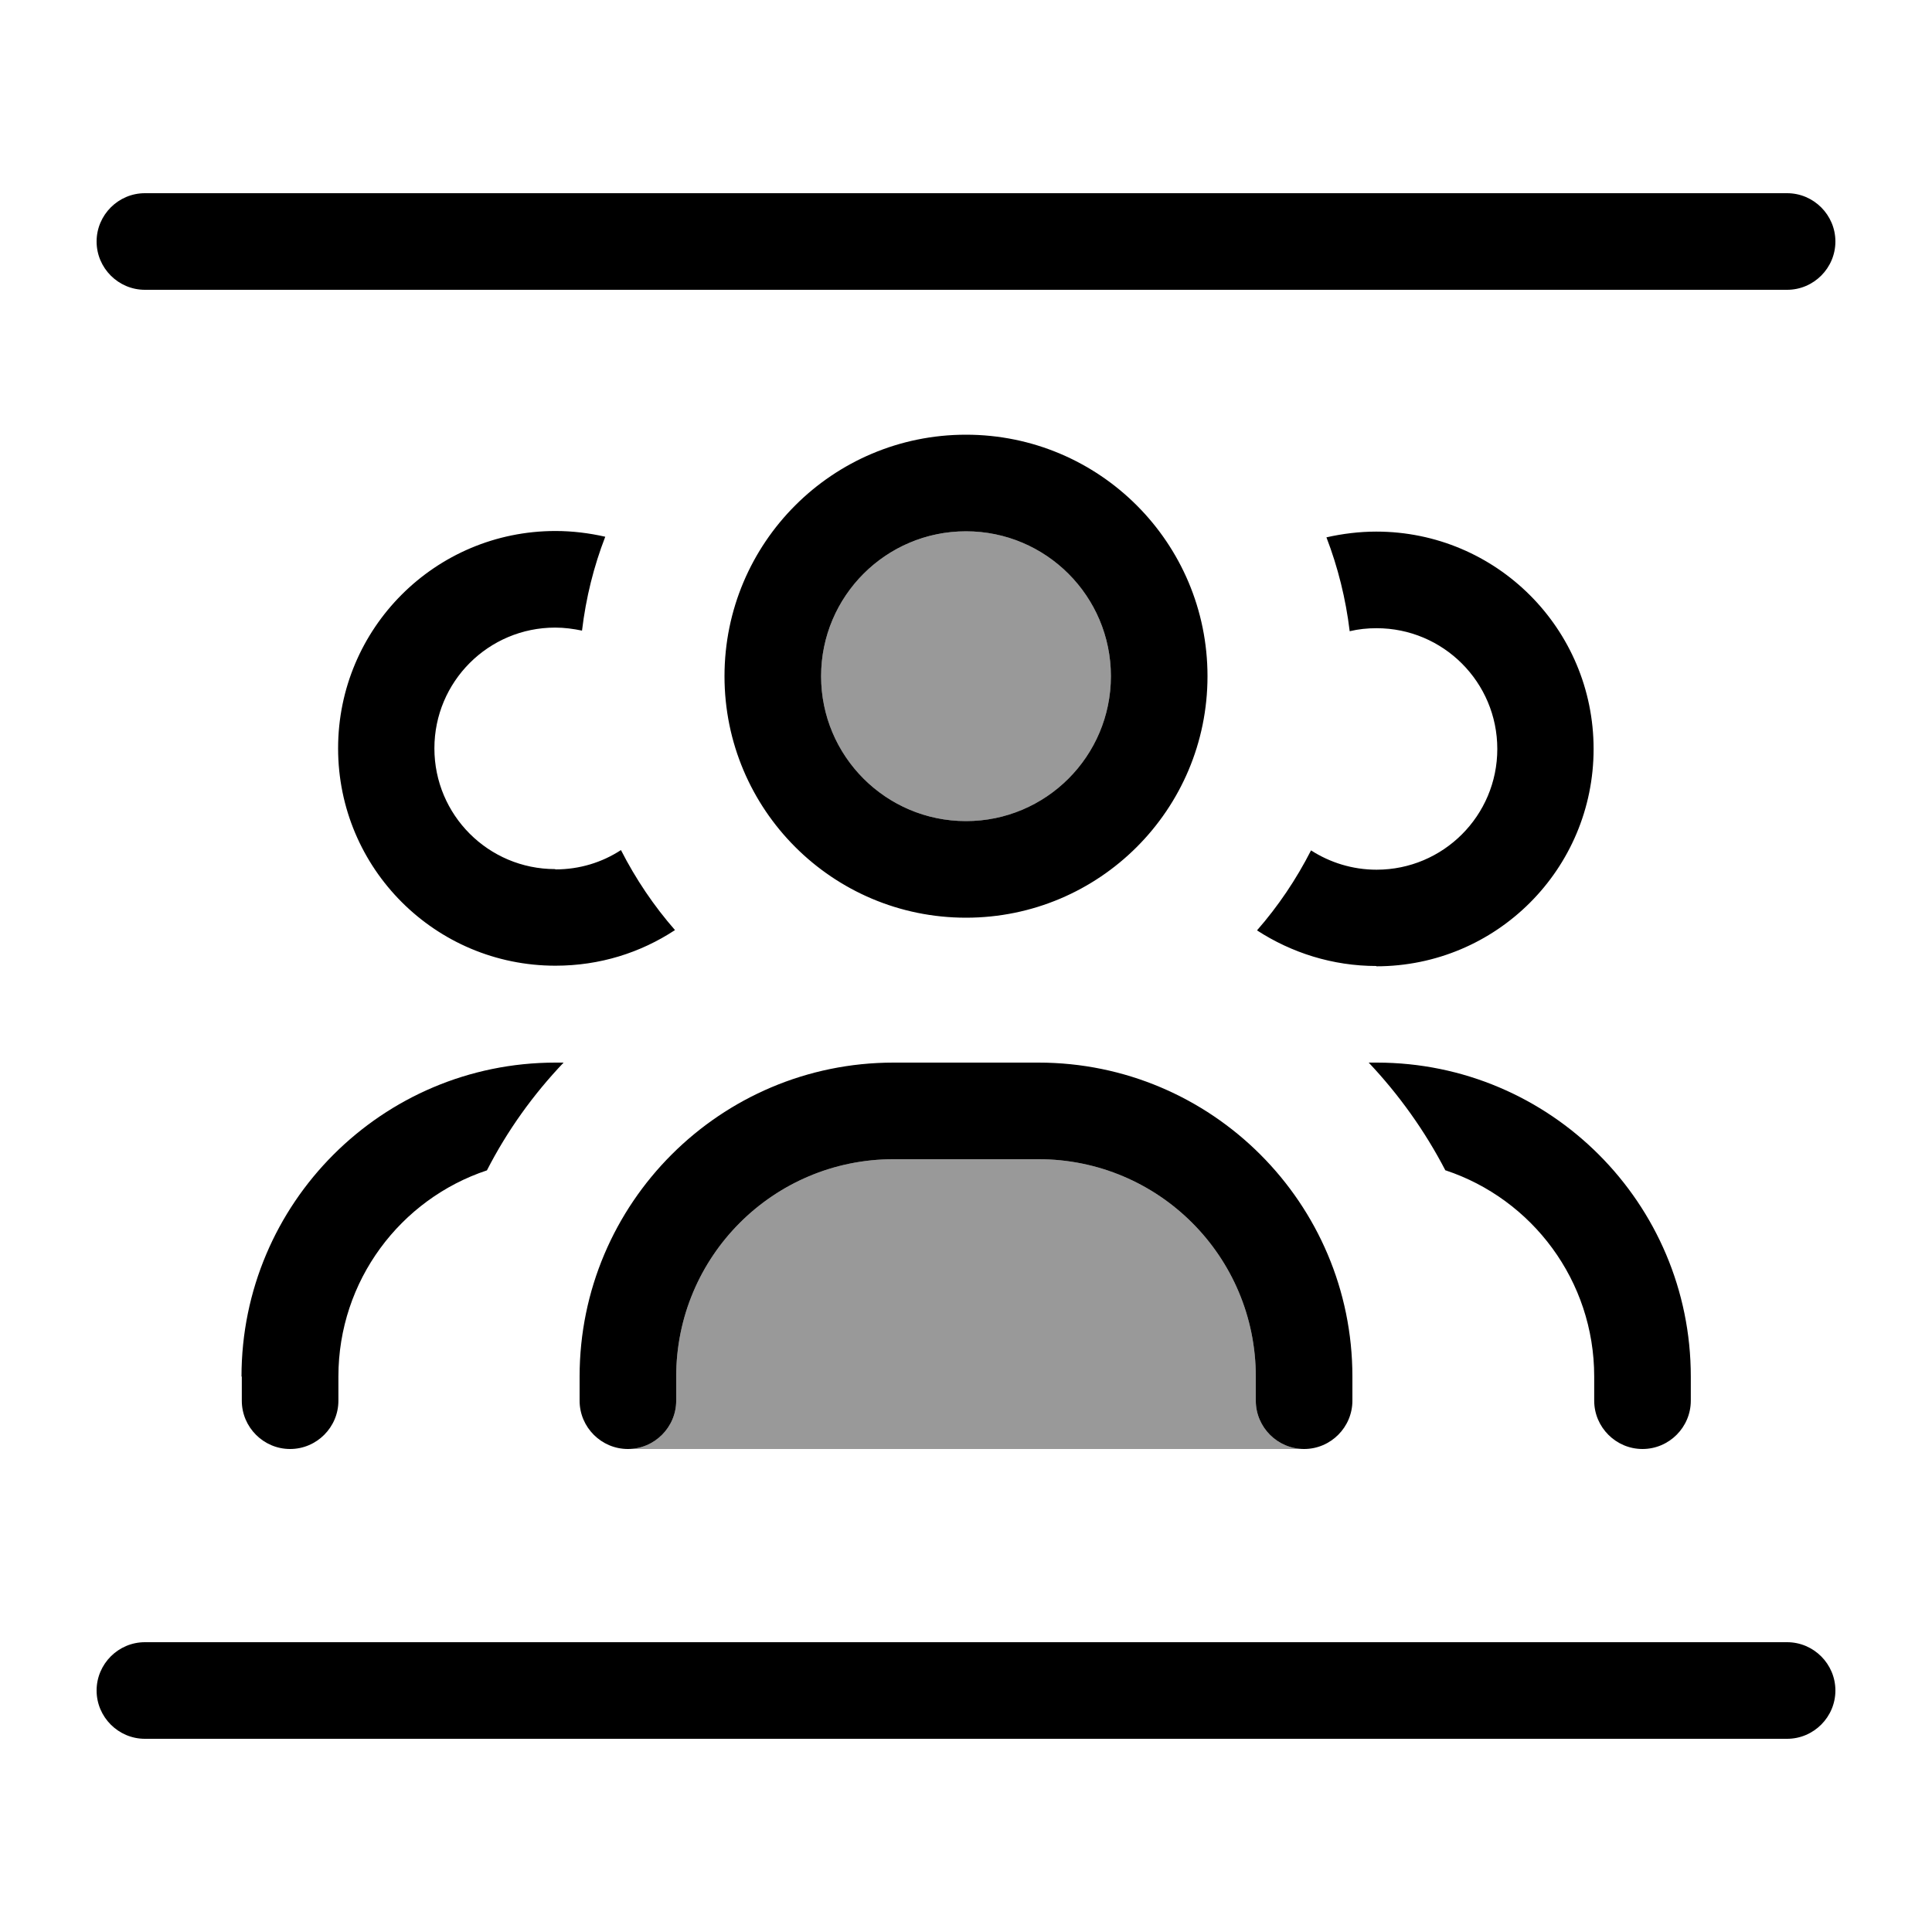
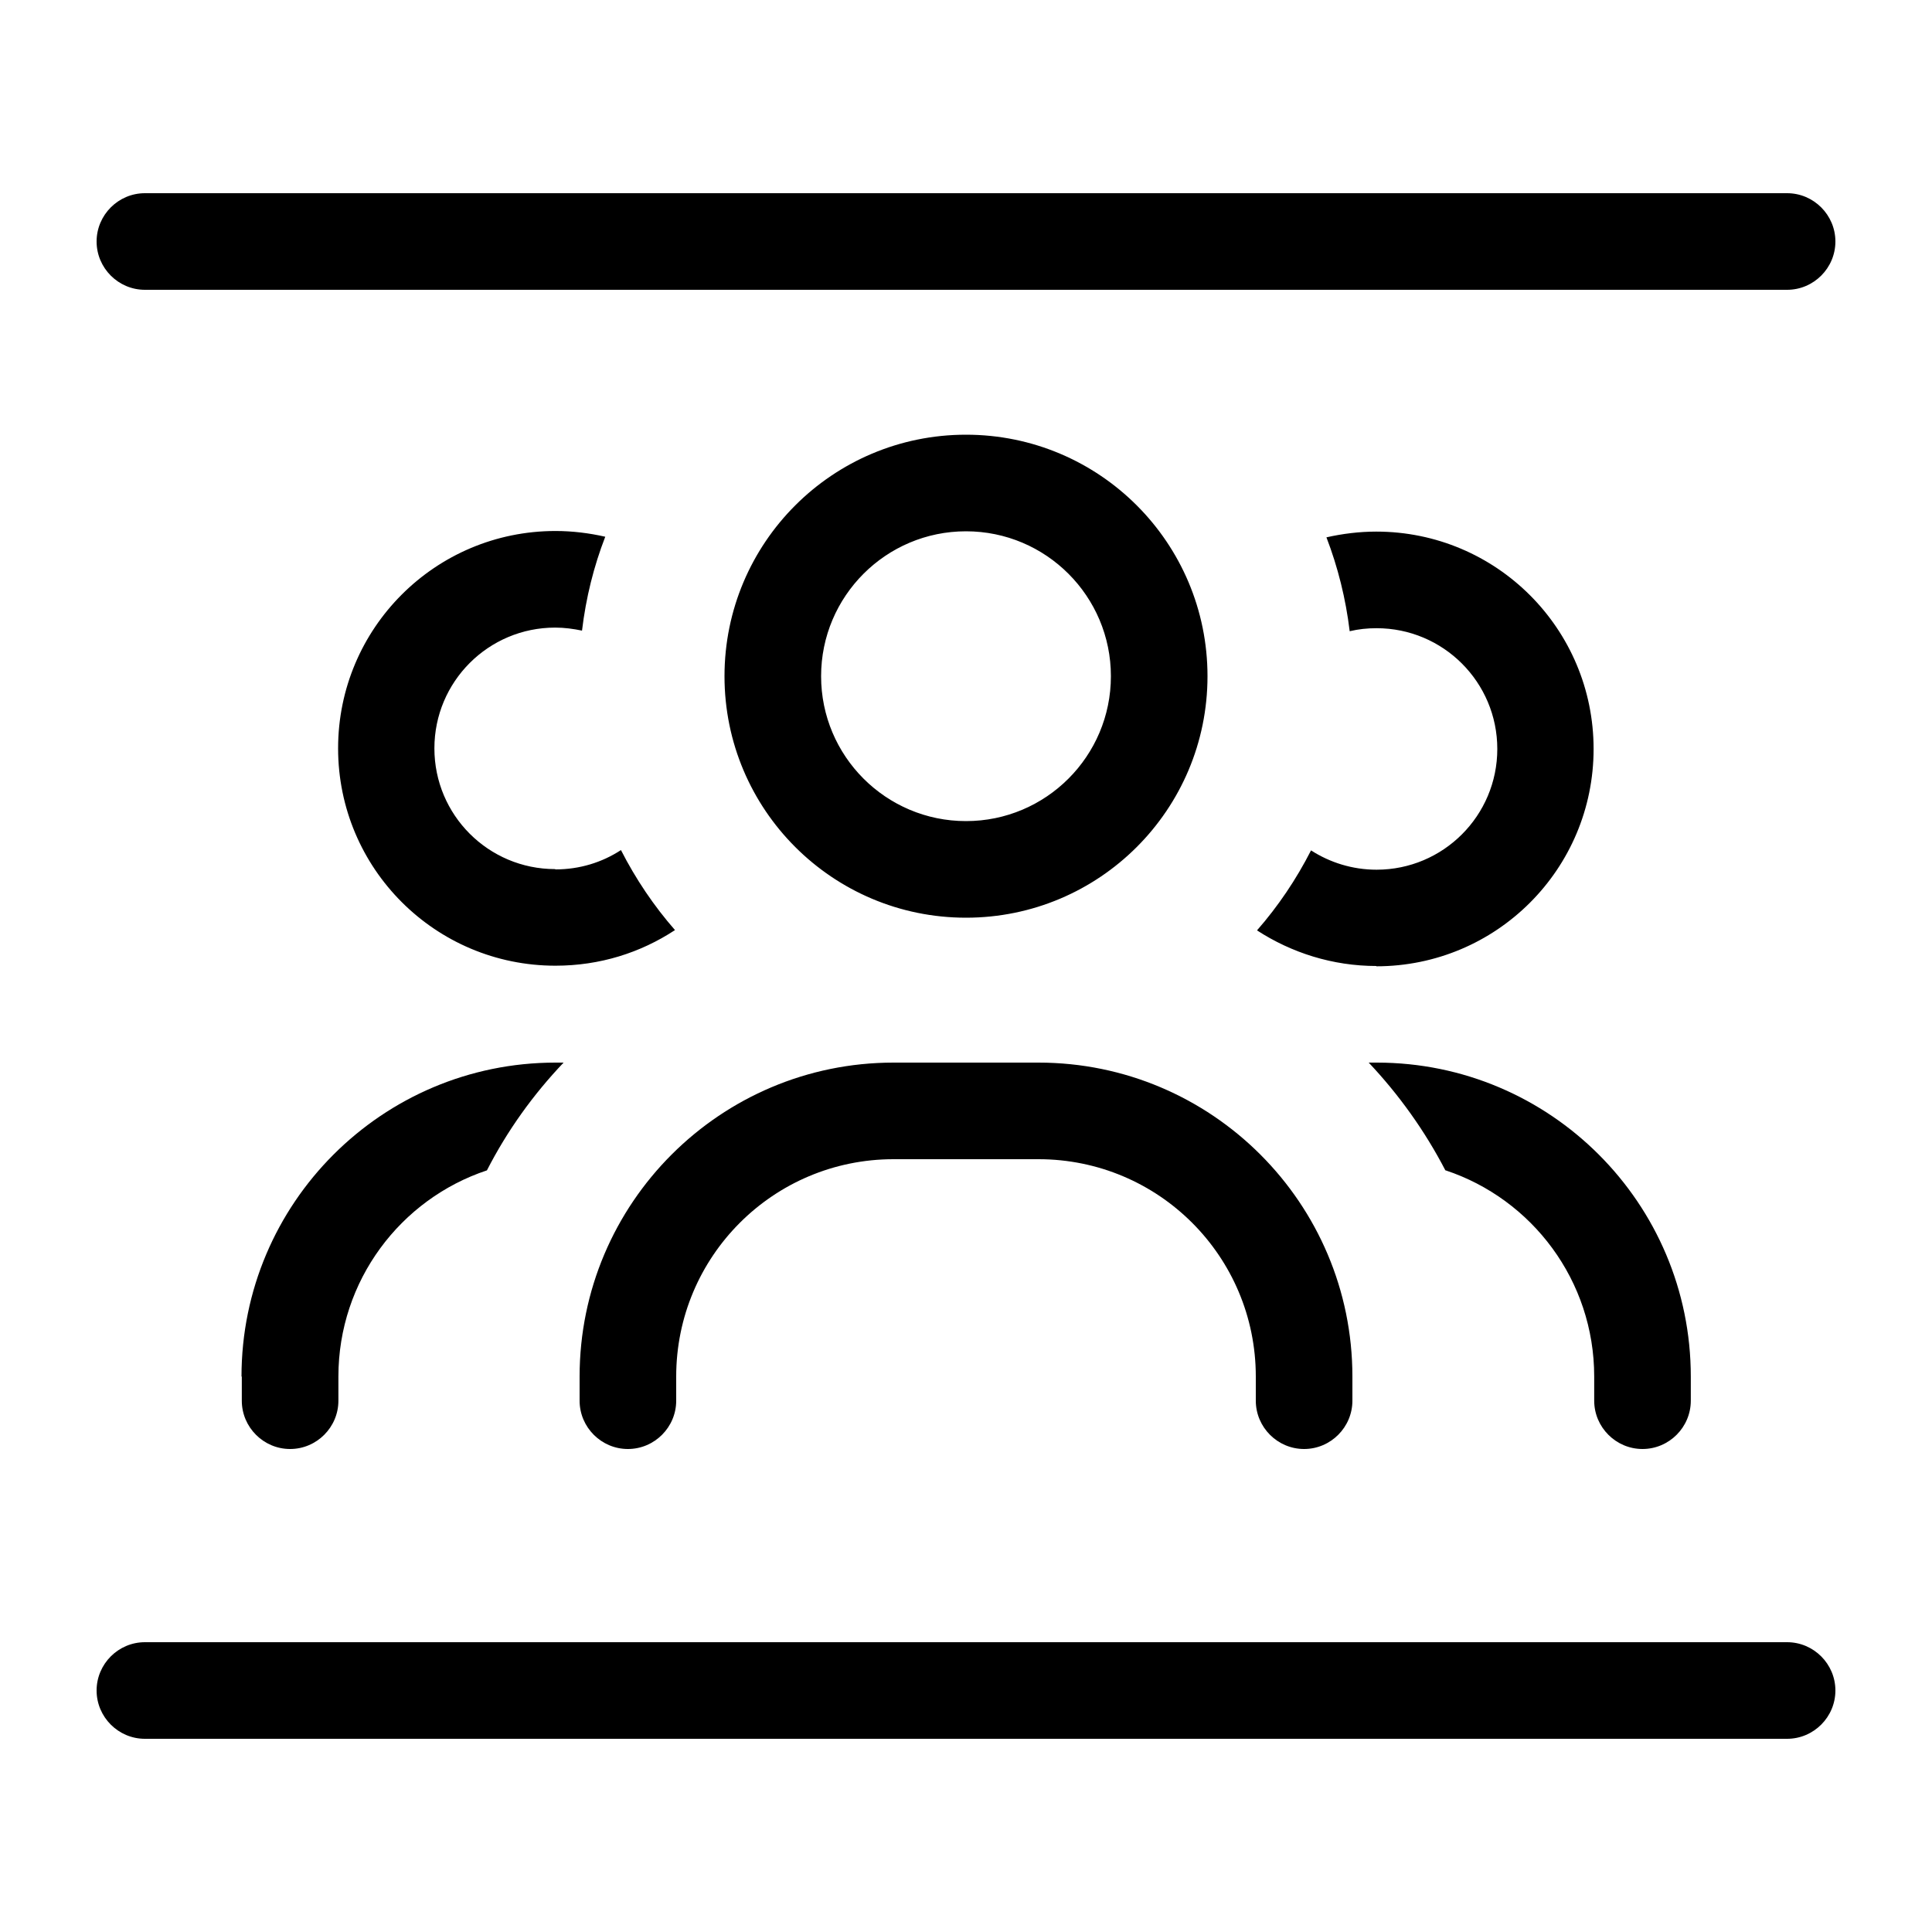
<svg xmlns="http://www.w3.org/2000/svg" viewBox="0 0 640 640">
-   <path opacity=".4" fill="currentColor" d="M208 480C216.8 480 224 472.8 224 464L224 456C224 416.2 256.2 384 296 384L344 384C383.8 384 416 416.2 416 456L416 464C416 472.8 423.2 480 432 480L208 480zM368 224C368 250.5 346.5 272 320 272C293.5 272 272 250.5 272 224C272 197.5 293.5 176 320 176C346.5 176 368 197.5 368 224z" />
  <path fill="currentColor" d="M32 80C32 71.2 39.2 64 48 64L592 64C600.8 64 608 71.2 608 80C608 88.8 600.8 96 592 96L48 96C39.2 96 32 88.8 32 80zM32 560C32 551.2 39.2 544 48 544L592 544C600.8 544 608 551.2 608 560C608 568.8 600.8 576 592 576L48 576C39.2 576 32 568.8 32 560zM184 288C192 288 199.4 285.7 205.7 281.6C210.6 291.2 216.6 300.1 223.6 308.1C212.2 315.6 198.7 319.9 184 319.9C144.2 319.9 112 287.7 112 247.9C112 208.1 144.2 175.9 184 175.9C189.7 175.9 195.2 176.6 200.5 177.8C196.7 187.6 194.1 198 192.8 208.9C189.9 208.3 187 207.9 183.9 207.9C161.8 207.9 143.9 225.8 143.9 247.9C143.9 270 161.8 287.9 183.9 287.9zM456 320C441.4 320 427.8 315.6 416.4 308.2C423.4 300.2 429.4 291.3 434.3 281.7C440.5 285.7 448 288.1 456 288.1C478.1 288.1 496 270.2 496 248.1C496 226 478.1 208.1 456 208.1C453 208.1 450 208.4 447.1 209.1C445.8 198.3 443.2 187.9 439.4 178C444.7 176.8 450.3 176.1 455.9 176.1C495.7 176.1 527.9 208.3 527.9 248.1C527.9 287.9 495.7 320.1 455.9 320.1zM80 456C80 398.6 126.6 352 184 352L186.7 352C176.6 362.6 168 374.6 161.3 387.7C132.7 397.2 112.1 424.2 112.1 456L112.1 464C112.1 472.8 104.9 480 96.1 480C87.3 480 80.1 472.8 80.1 464L80.1 456zM478.8 387.7C472 374.6 463.4 362.6 453.4 352L456.1 352C513.5 352 560.1 398.6 560.1 456L560.1 464C560.1 472.8 552.9 480 544.1 480C535.3 480 528.1 472.8 528.1 464L528.1 456C528.1 424.2 507.5 397.2 478.9 387.7zM192 456C192 398.6 238.6 352 296 352L344 352C401.4 352 448 398.6 448 456L448 464C448 472.8 440.8 480 432 480C423.2 480 416 472.8 416 464L416 456C416 416.2 383.8 384 344 384L296 384C256.2 384 224 416.2 224 456L224 464C224 472.8 216.8 480 208 480C199.2 480 192 472.8 192 464L192 456zM368 224C368 197.5 346.5 176 320 176C293.5 176 272 197.5 272 224C272 250.5 293.5 272 320 272C346.5 272 368 250.5 368 224zM240 224C240 179.8 275.8 144 320 144C364.2 144 400 179.8 400 224C400 268.2 364.2 304 320 304C275.8 304 240 268.2 240 224z" />
</svg>